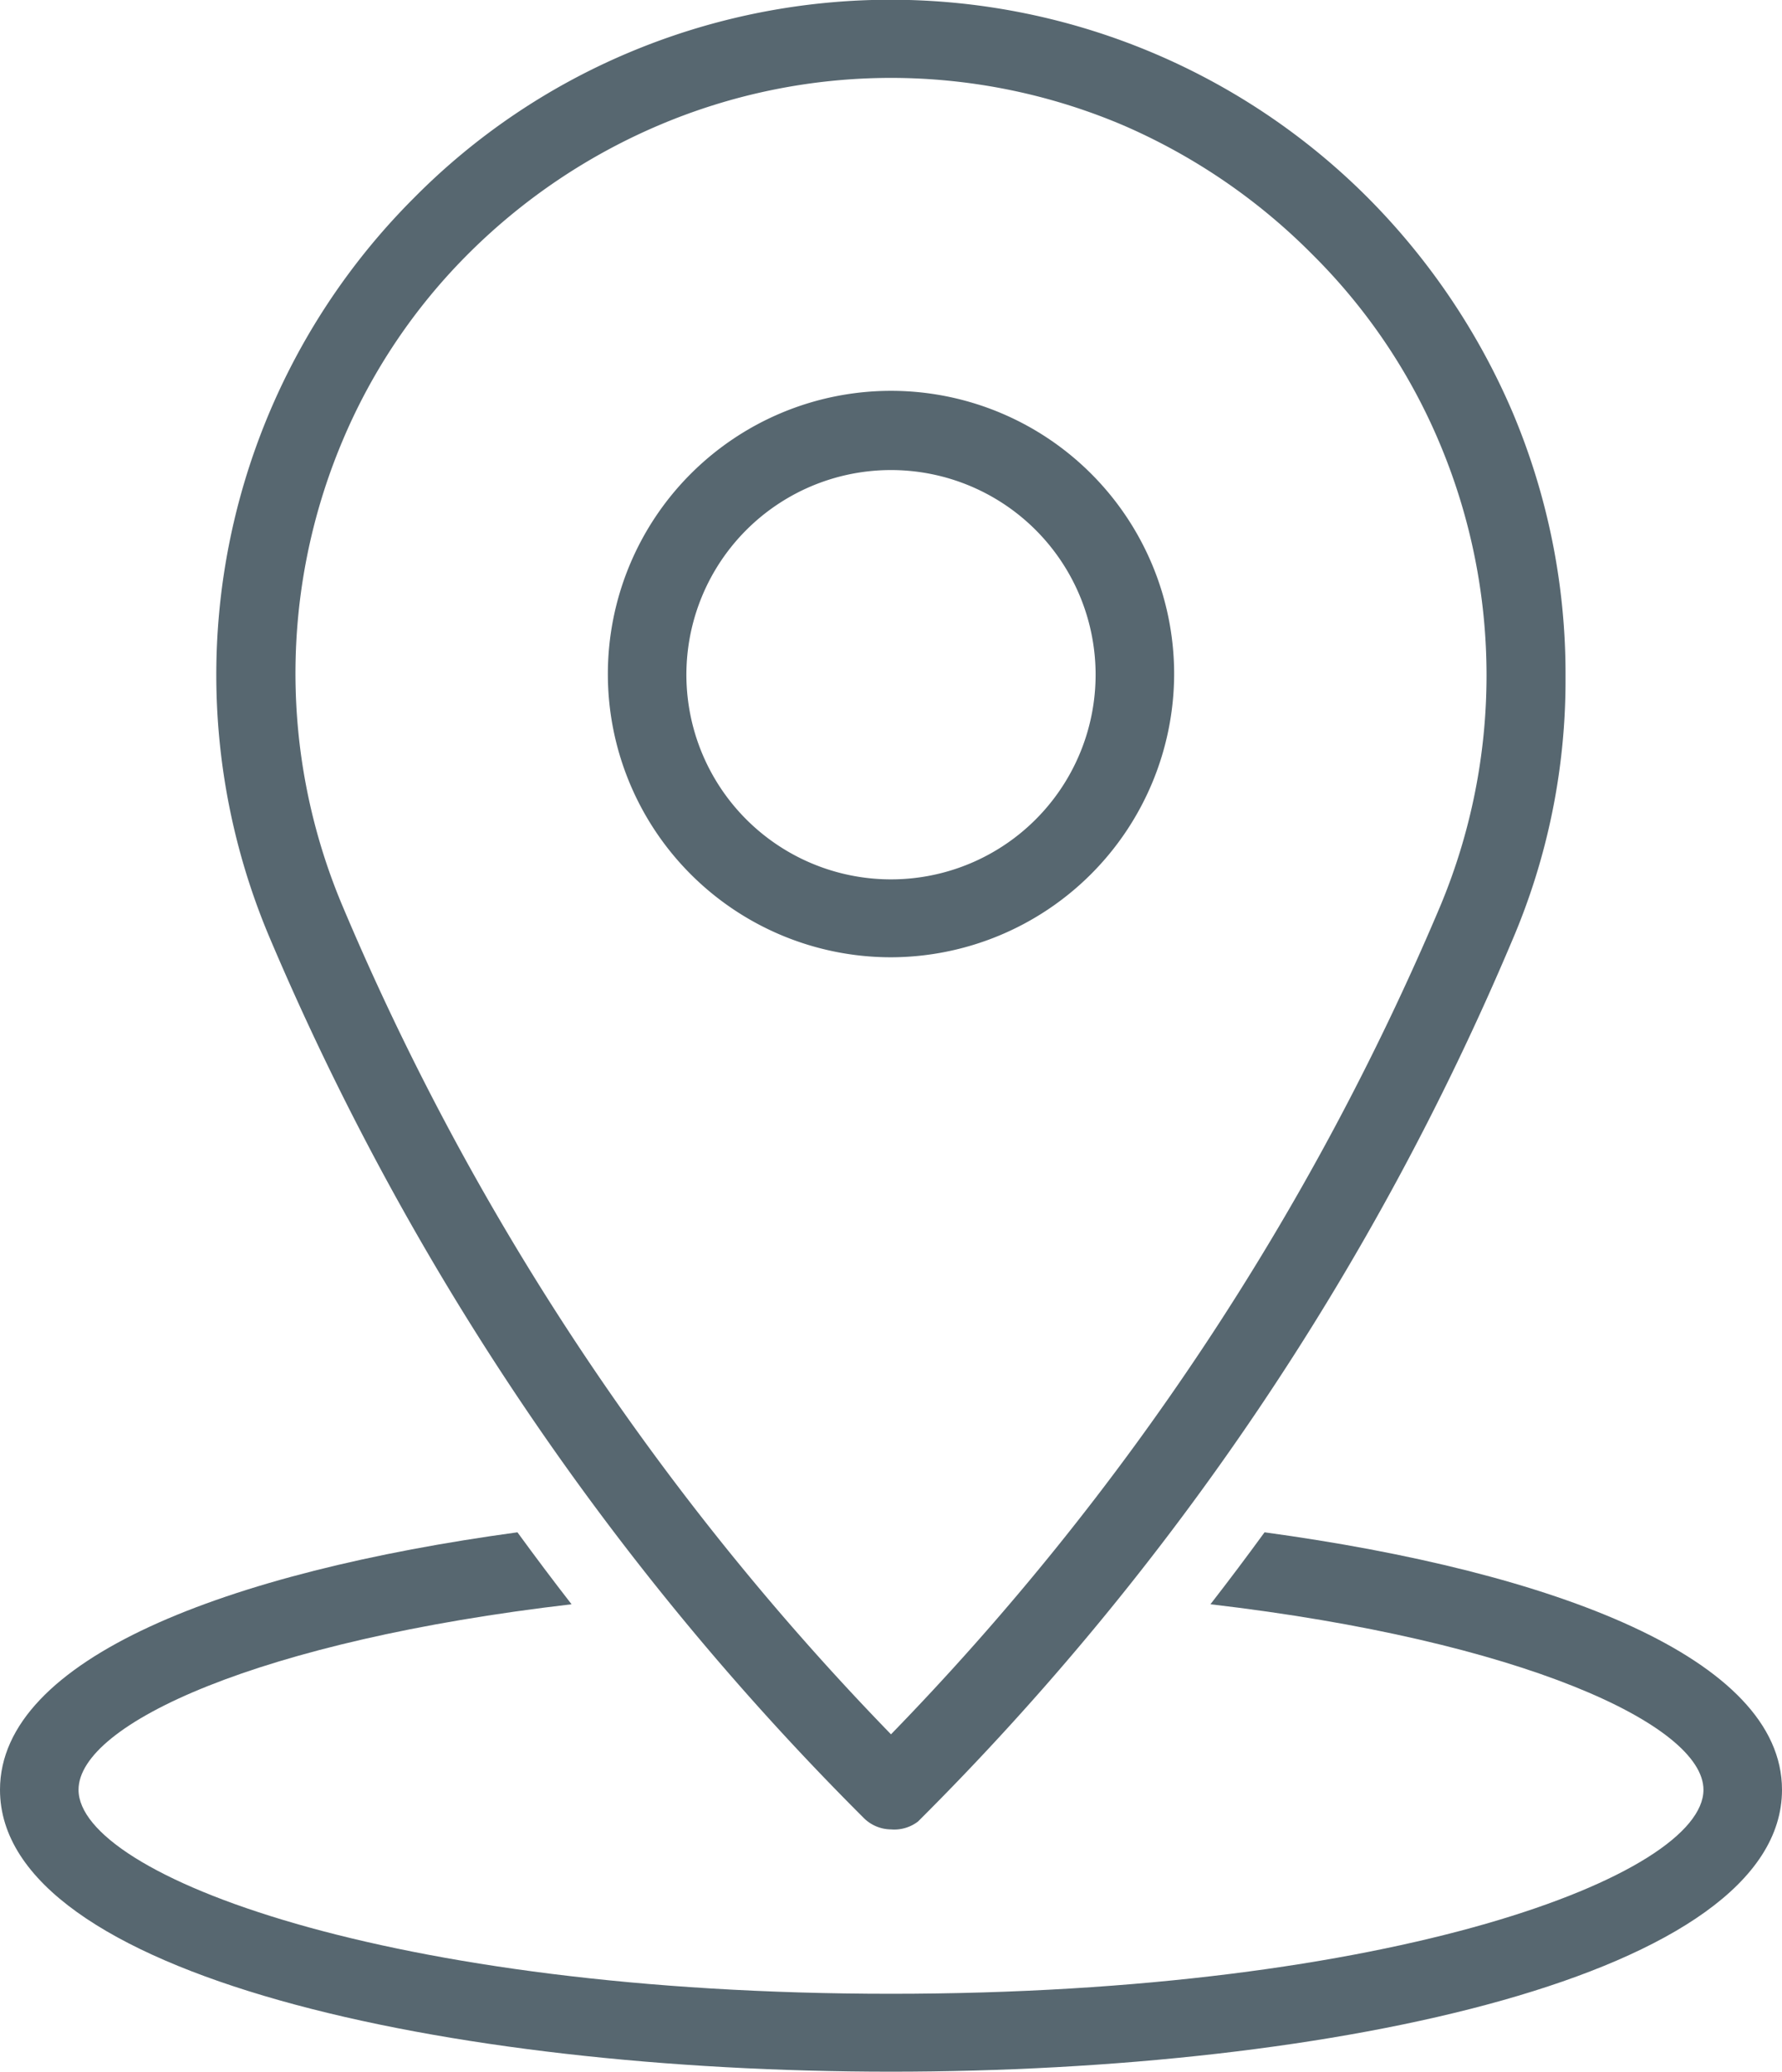
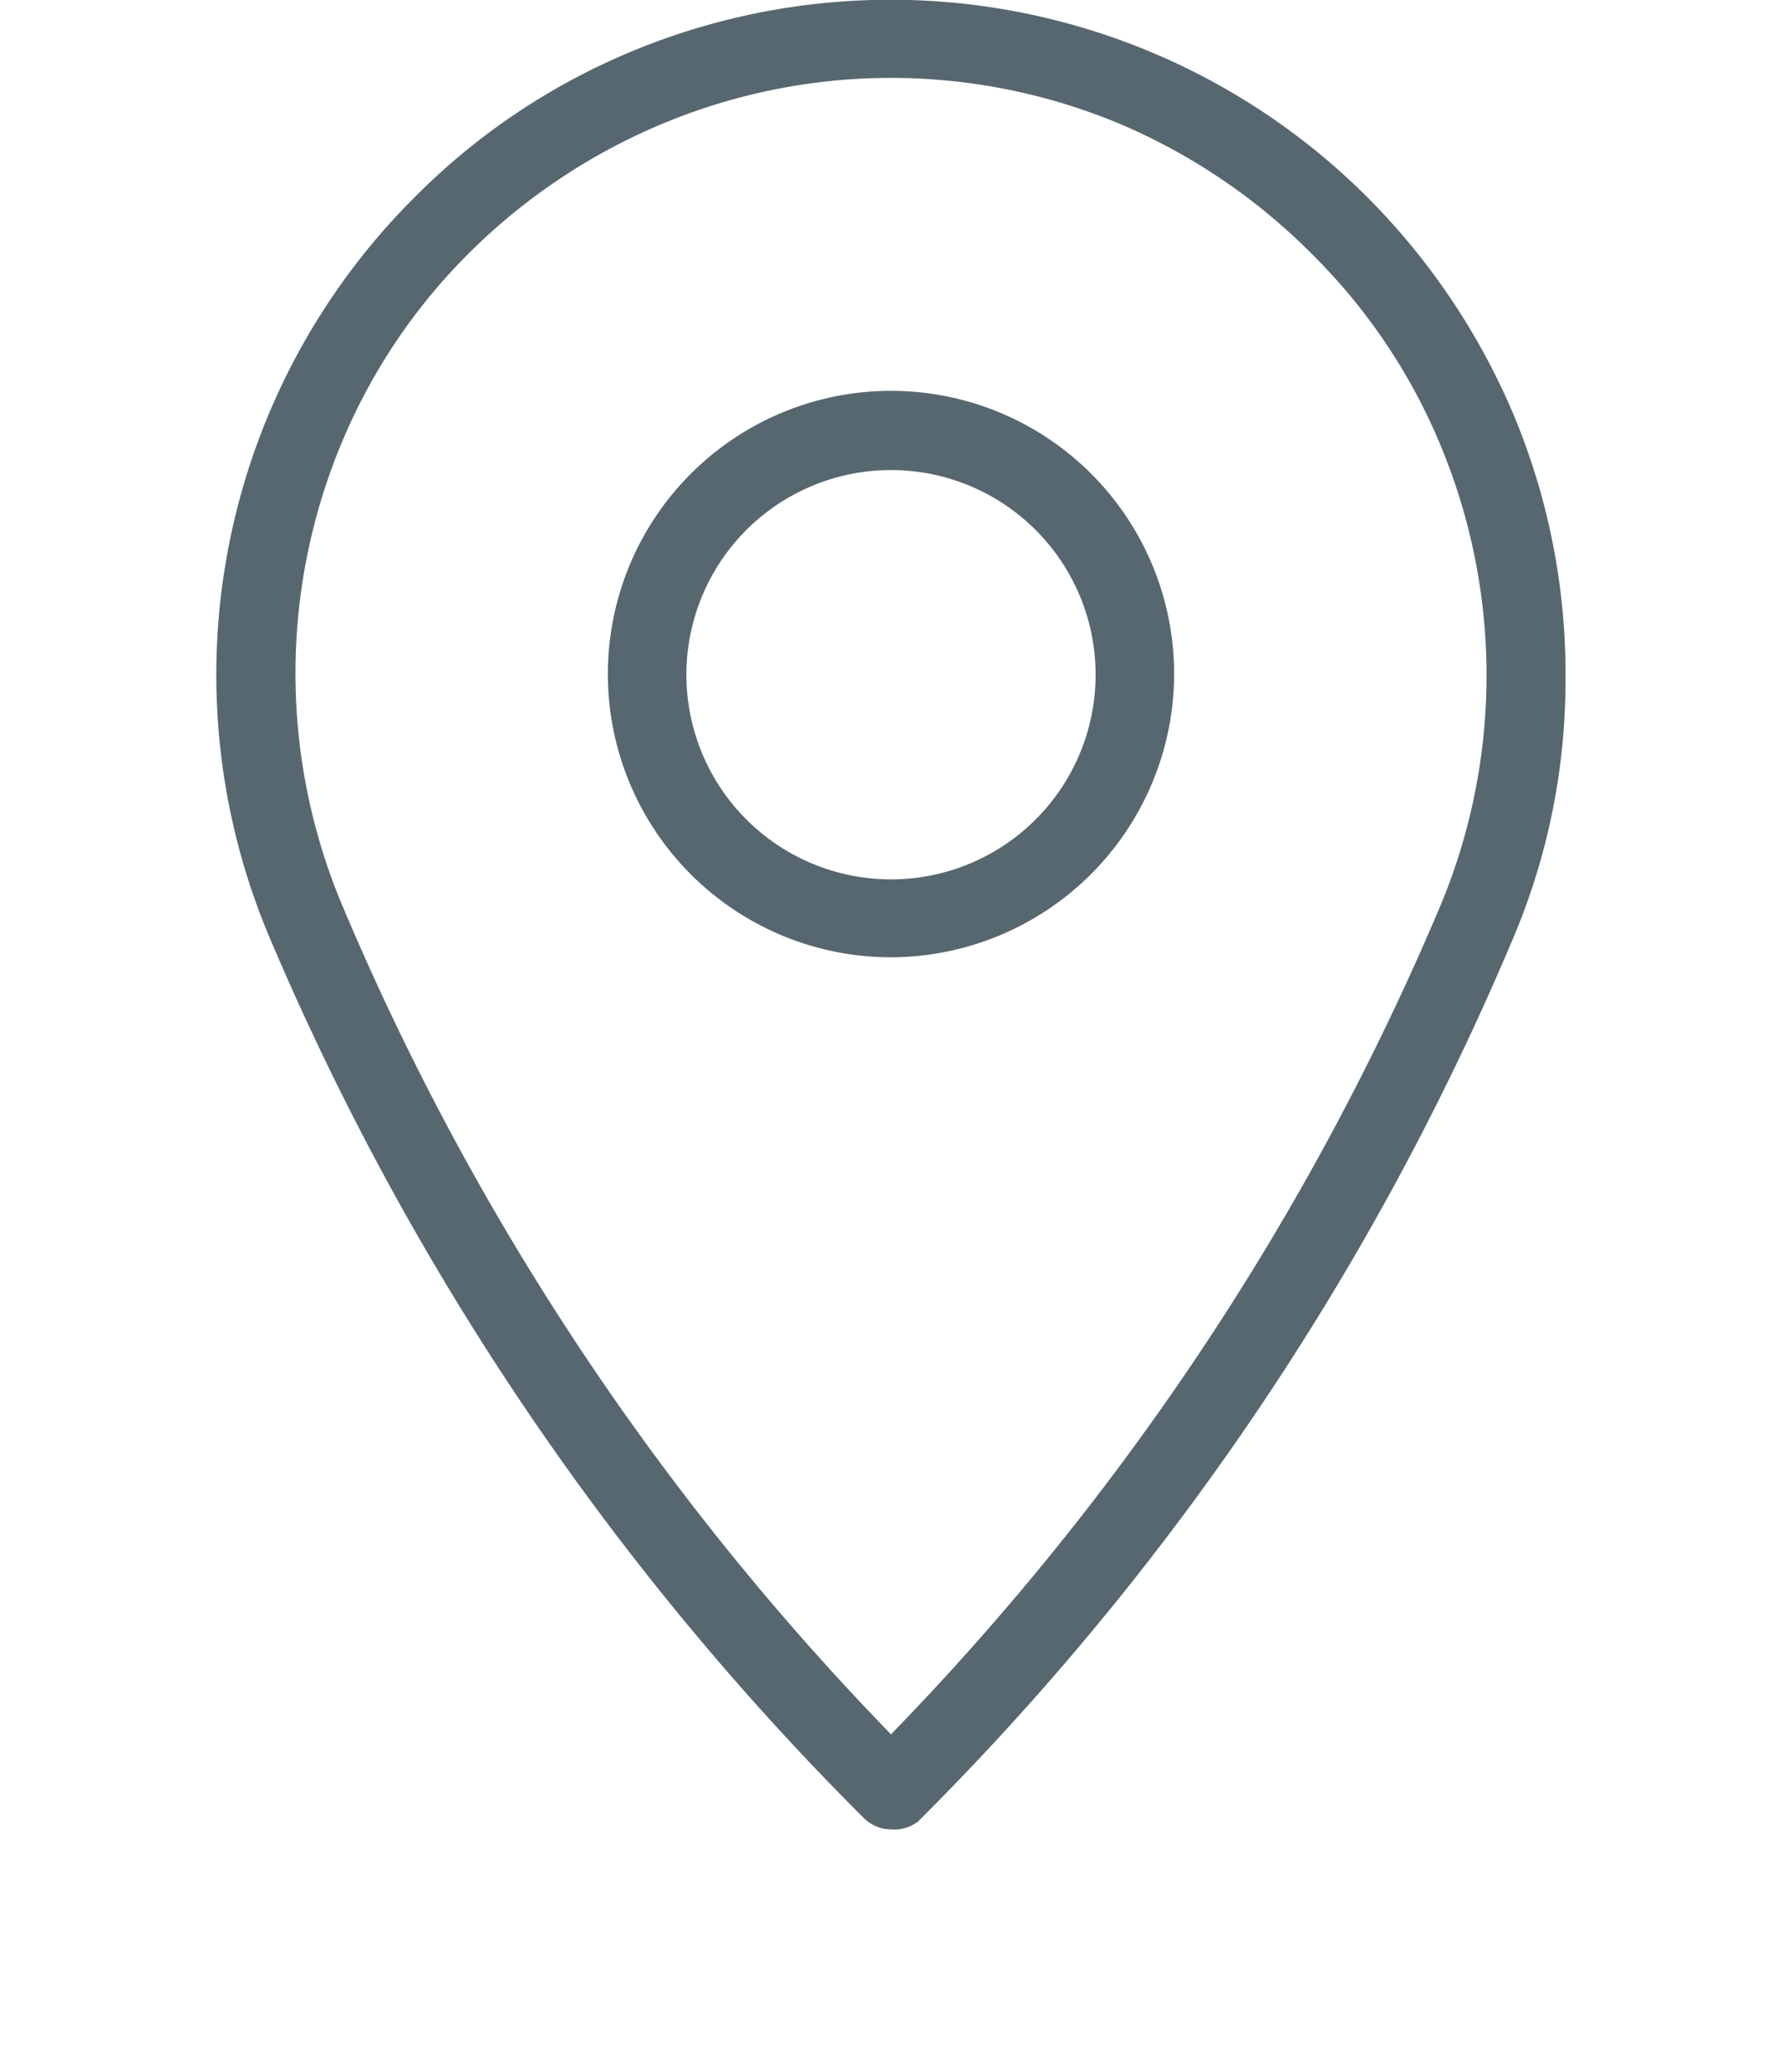
<svg xmlns="http://www.w3.org/2000/svg" viewBox="0 0 27 31.38">
  <defs>
    <style>.cls-1{fill:#576770;}</style>
  </defs>
  <g id="レイヤー_2" data-name="レイヤー 2">
    <g id="header">
      <path class="cls-1" d="M13.5,27.71a.59.59,0,0,1-.42-.18,41.94,41.94,0,0,1-9-13.34A10.21,10.21,0,0,1,6.27,3,10.07,10.07,0,0,1,9.52.8,10.22,10.22,0,0,1,20.73,3a10.4,10.4,0,0,1,2.19,3.25,10.17,10.17,0,0,1,.8,4,10,10,0,0,1-.81,4,41.75,41.75,0,0,1-9,13.34A.59.59,0,0,1,13.5,27.71Zm0-26.53A9,9,0,0,0,10,1.89,9.15,9.15,0,0,0,7.11,3.83,8.85,8.85,0,0,0,5.18,6.7a9.06,9.06,0,0,0,0,7A40.67,40.67,0,0,0,13.5,26.27a40.73,40.73,0,0,0,8.32-12.54,9.06,9.06,0,0,0,0-7,8.85,8.85,0,0,0-1.93-2.87A9.15,9.15,0,0,0,17,1.89,9,9,0,0,0,13.5,1.18Z" />
      <path class="cls-1" d="M13.5,14.5a4.29,4.29,0,1,1,4.29-4.29A4.3,4.3,0,0,1,13.5,14.5Zm0-7.38a3.1,3.1,0,1,0,3.1,3.09A3.1,3.1,0,0,0,13.5,7.12Z" />
-       <path class="cls-1" d="M19.16,23.21c-.27.37-.54.73-.82,1.09,4.72.55,7.47,1.83,7.47,2.81,0,1.29-4.68,3.09-12.31,3.09S1.19,28.4,1.19,27.11c0-1,2.75-2.26,7.47-2.81-.28-.36-.55-.72-.82-1.09-4.4.6-7.84,1.91-7.84,3.9,0,2.81,6.79,4.27,13.5,4.27S27,29.92,27,27.11C27,25.12,23.56,23.81,19.16,23.21Z" />
    </g>
  </g>
</svg>